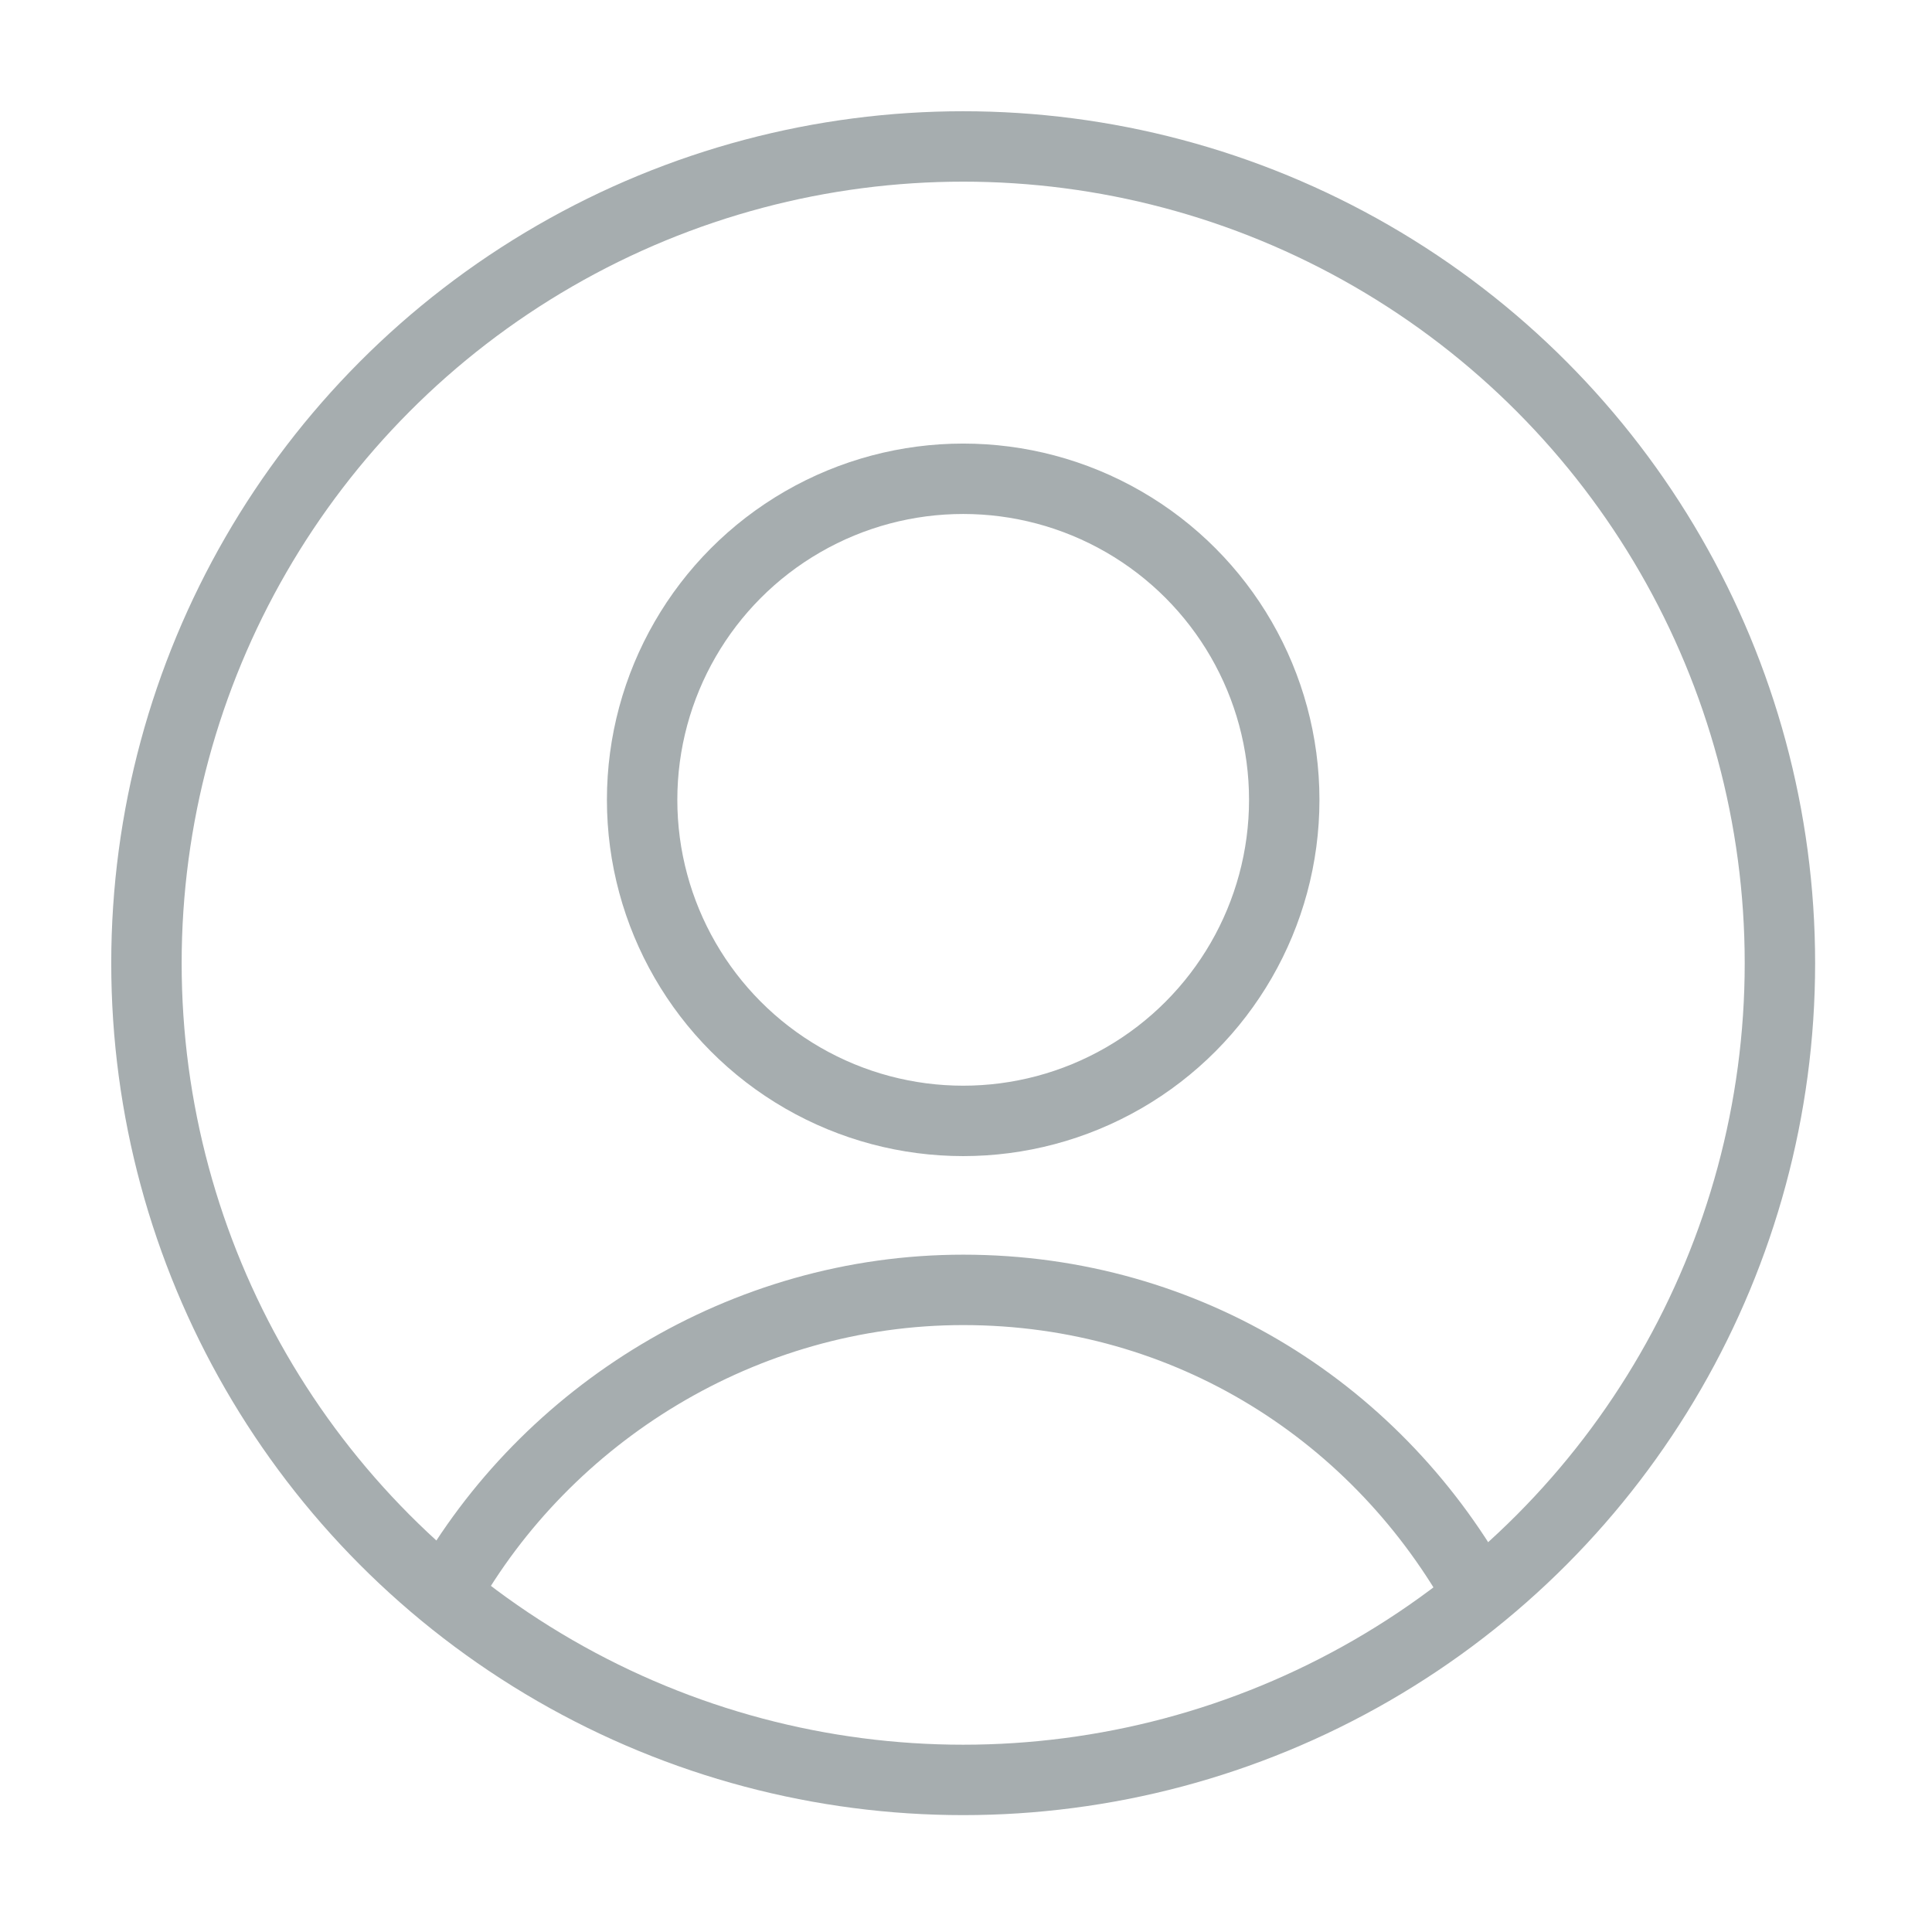
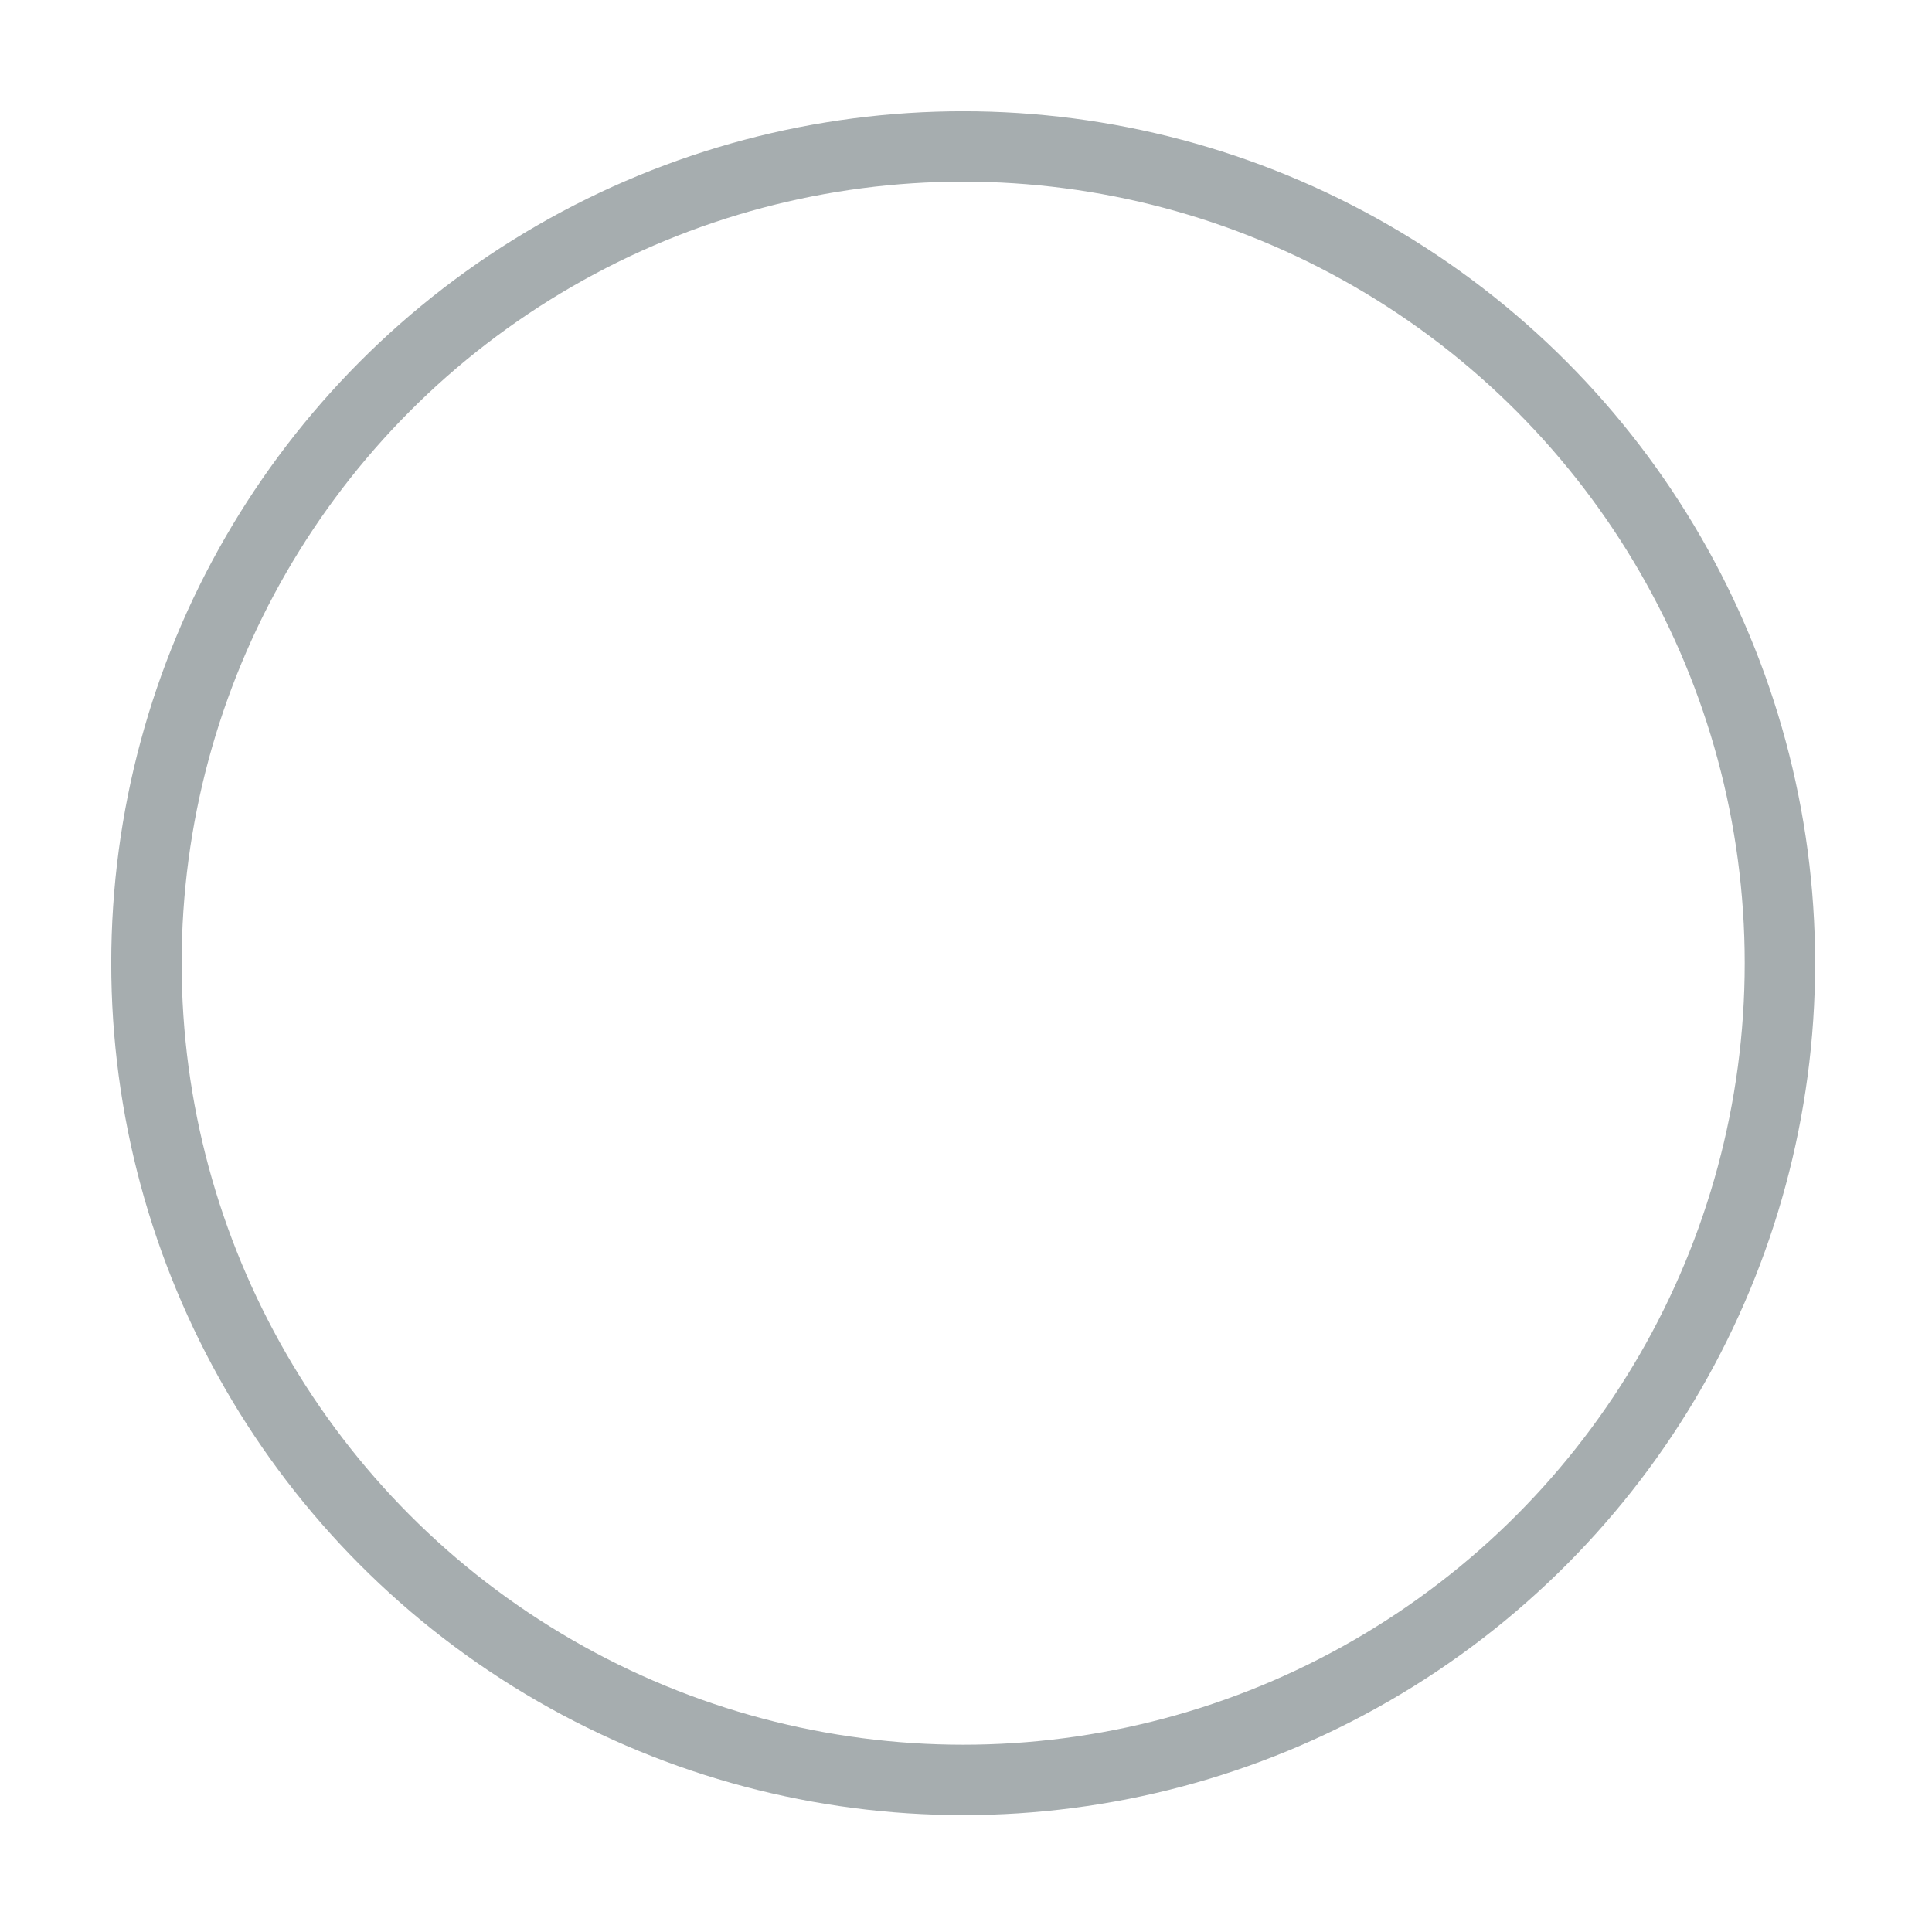
<svg xmlns="http://www.w3.org/2000/svg" id="Layer_1" x="0px" y="0px" viewBox="0 0 34.3 34.3" style="enable-background:new 0 0 34.3 34.3;" xml:space="preserve">
  <style type="text/css"> .accounticon0{fill:none;stroke:#A6ADAF;stroke-width:1.25;stroke-miterlimit:10;} </style>
  <g>
    <circle class="accounticon0" cx="17.1" cy="17.1" r="14.5" />
-     <circle class="accounticon0" cx="17.1" cy="14.2" r="5.7" />
-     <path class="accounticon0" d="M7.9,28.3c1.8-3.2,5.3-5.4,9.2-5.4c4,0,7.4,2.2,9.2,5.5" />
  </g>
</svg>